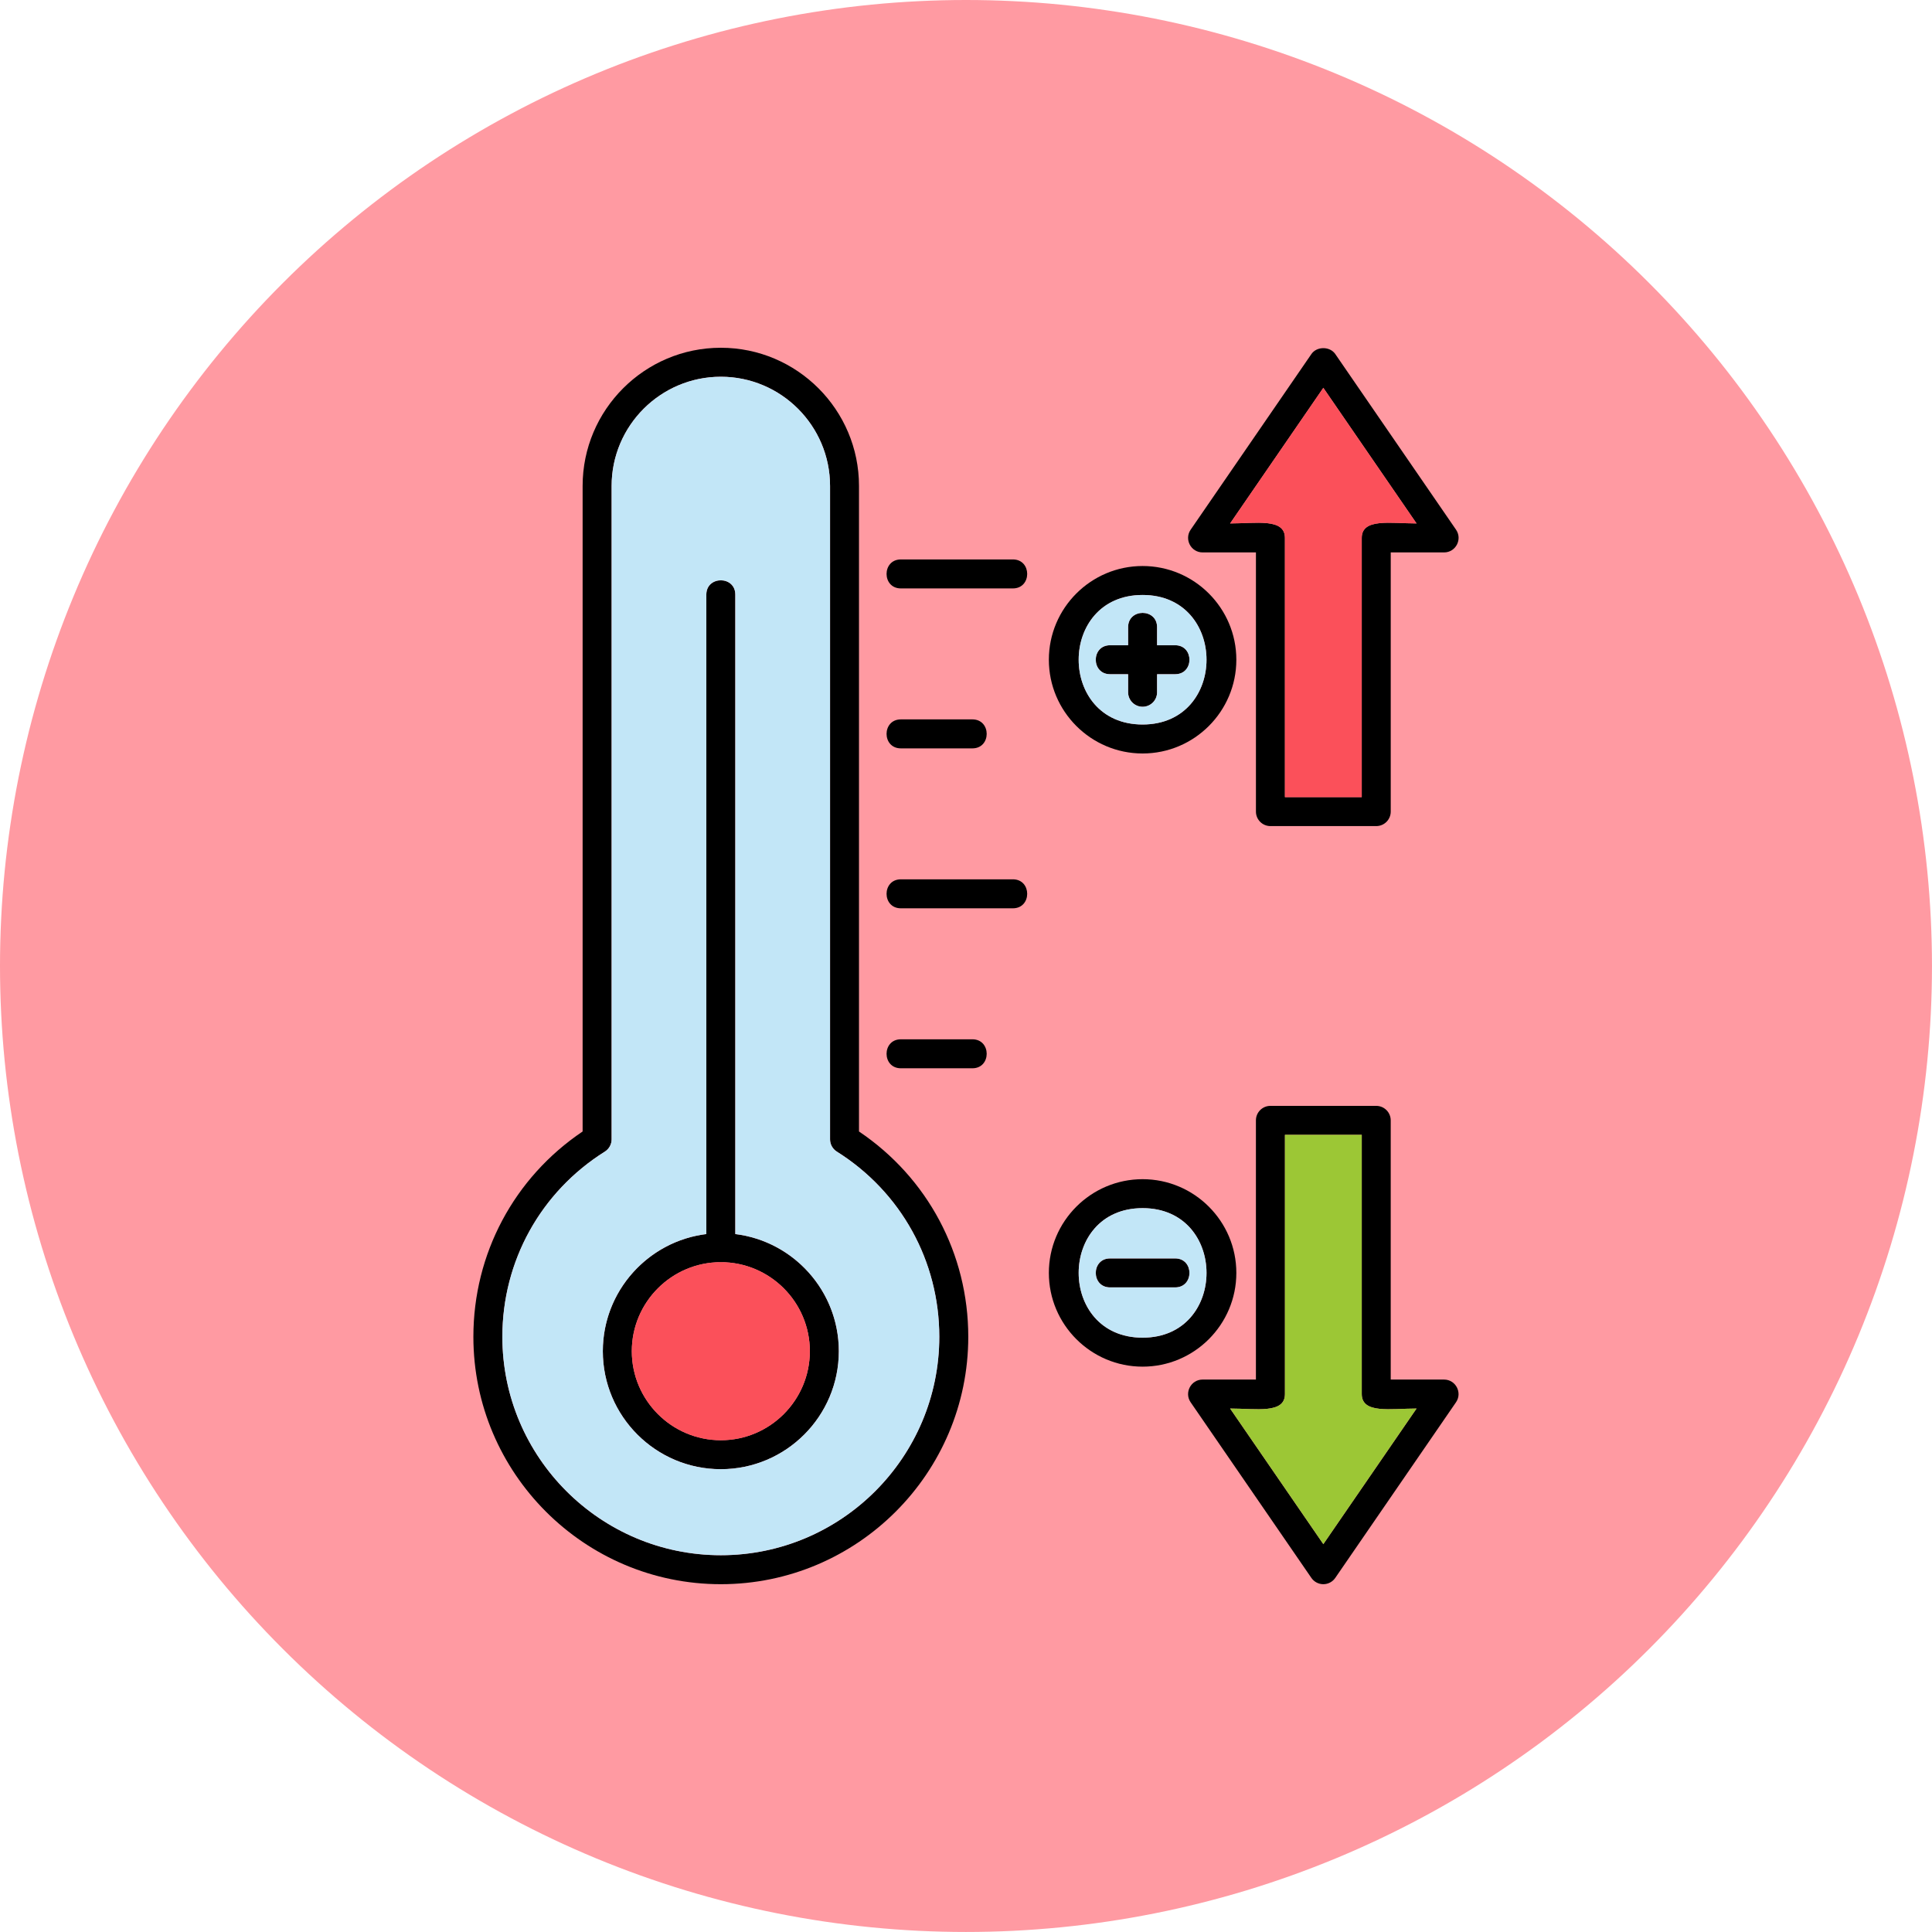
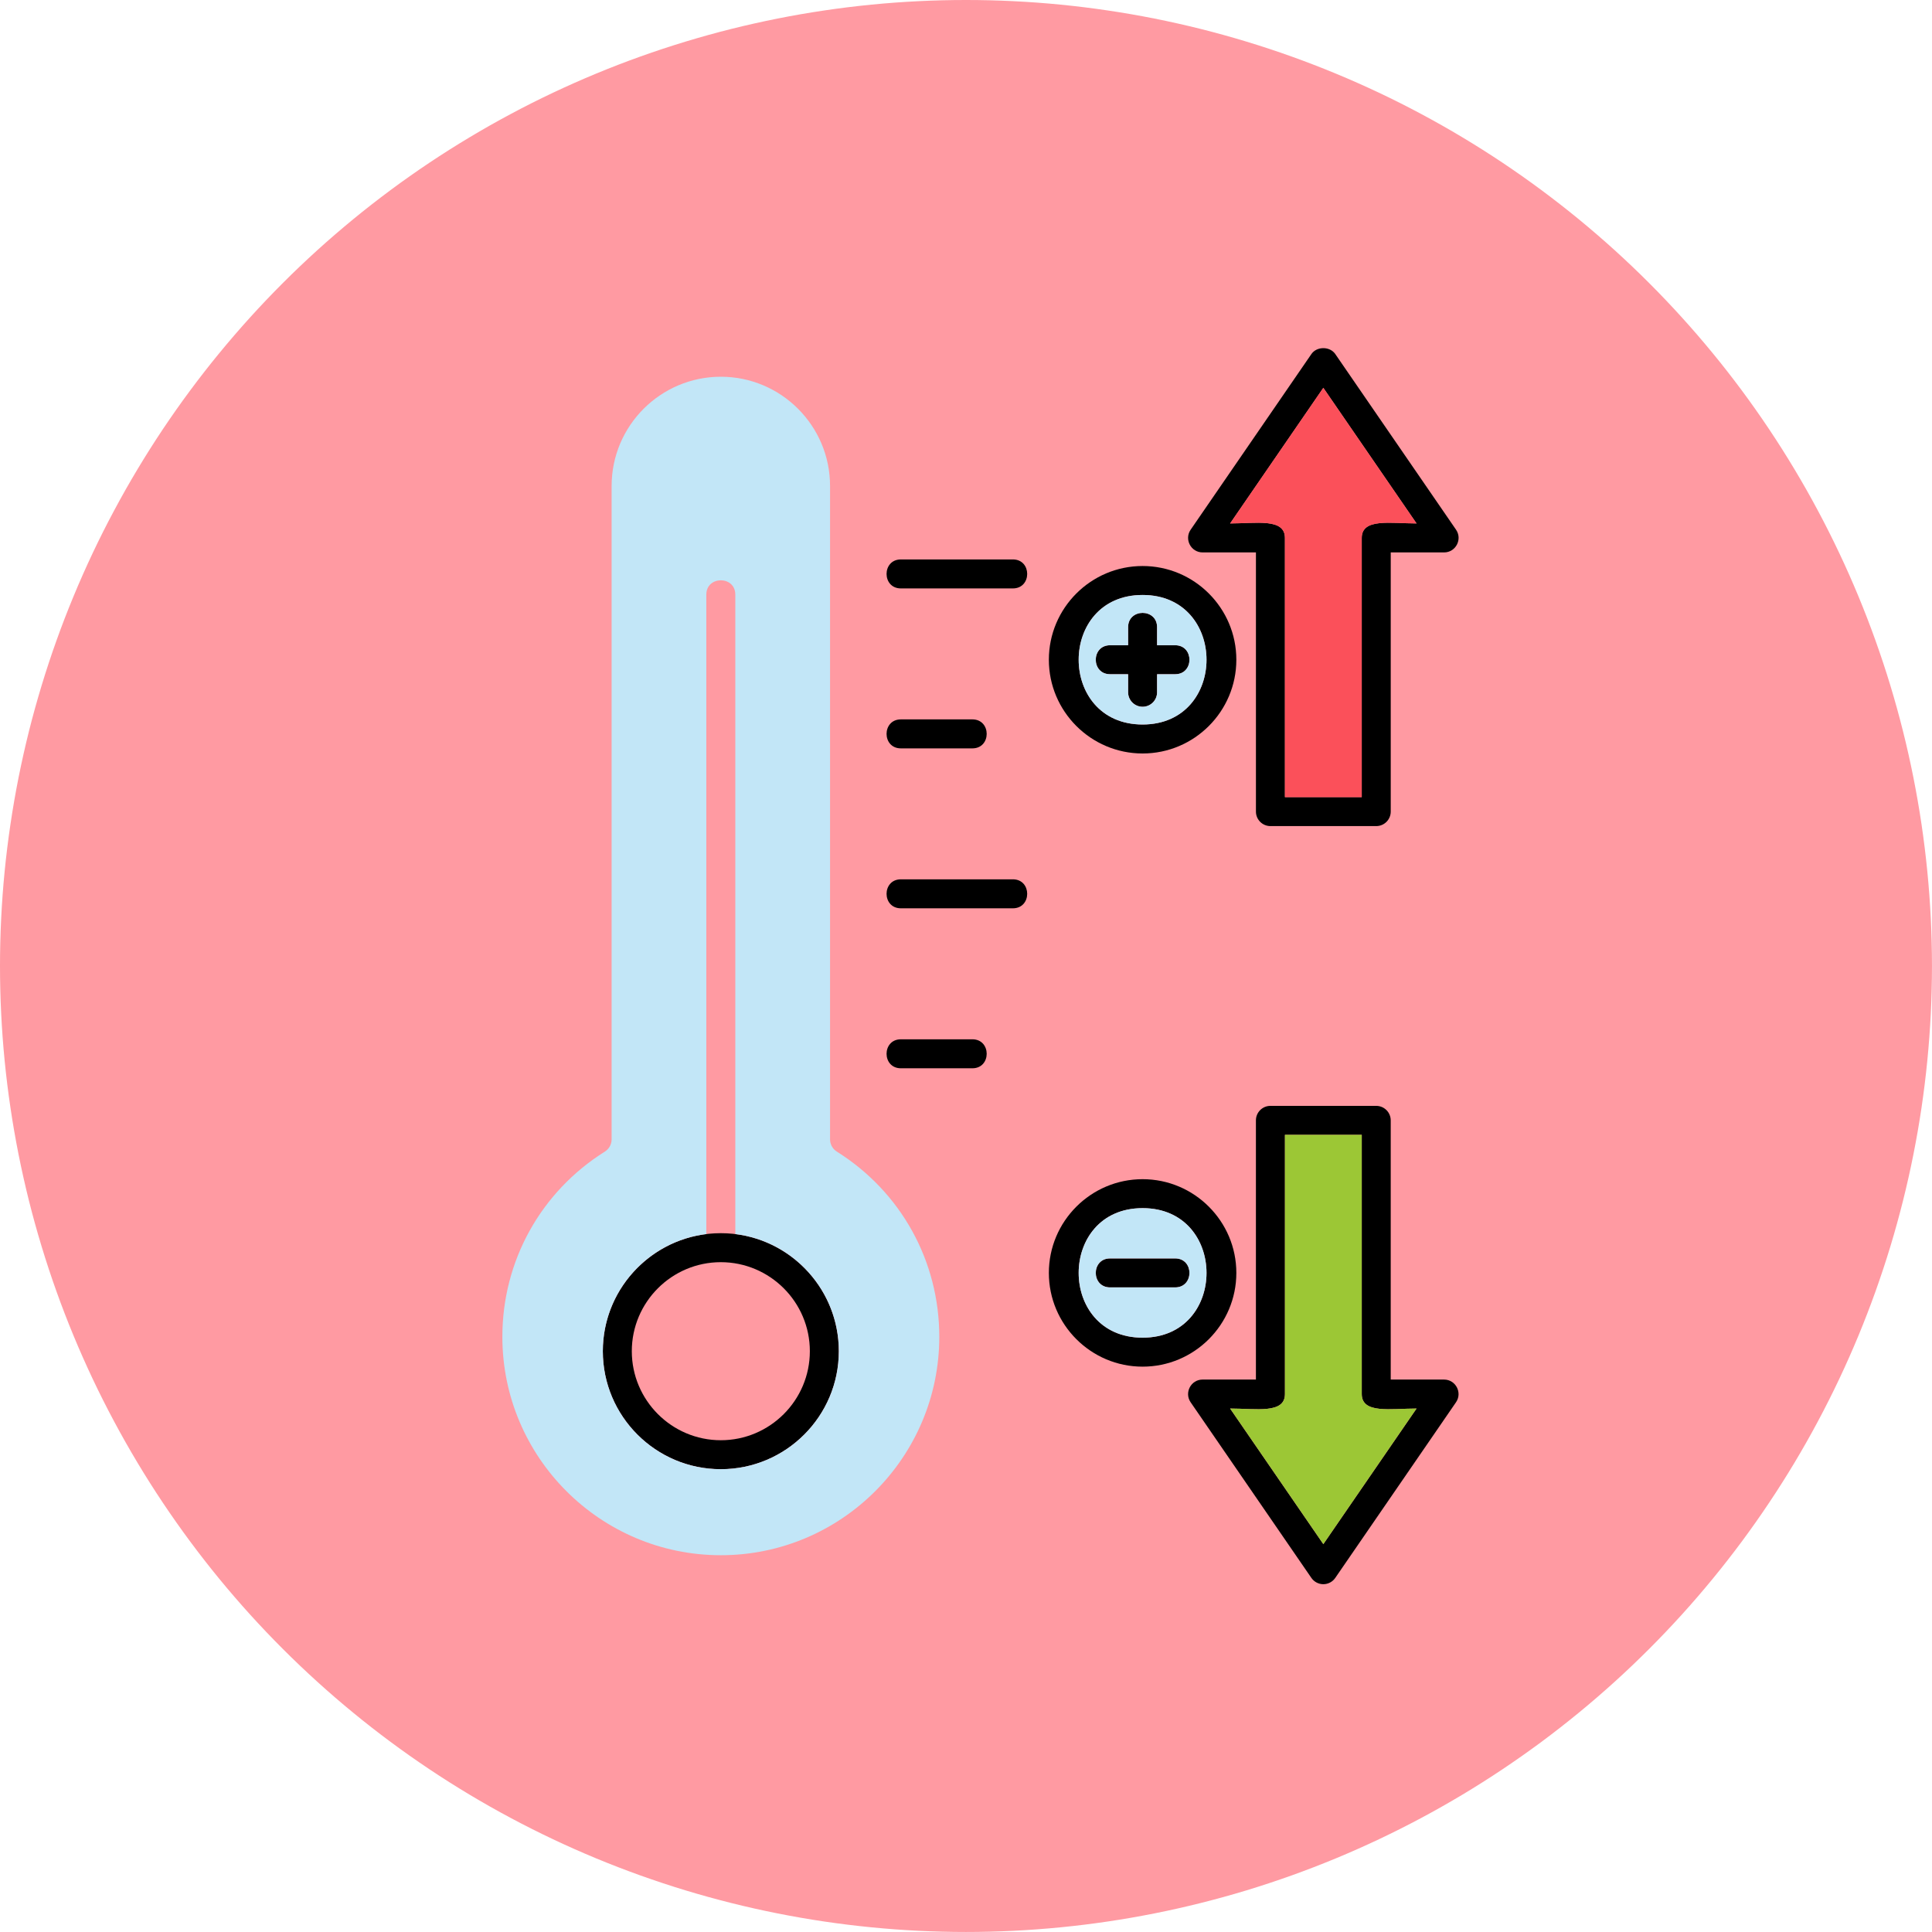
<svg xmlns="http://www.w3.org/2000/svg" width="500" zoomAndPan="magnify" viewBox="0 0 375 375" height="500" preserveAspectRatio="xMidYMid meet" version="1.0">
  <rect x="-37.5" width="450" fill="#ffffff" y="-37.5" height="450" fill-opacity="1" />
-   <rect x="-37.5" width="450" fill="#ffffff" y="-37.5" height="450" fill-opacity="1" />
  <path fill="#ff9aa2" d="M 374.996 187.496 C 374.996 190.566 374.918 193.633 374.77 196.695 C 374.617 199.762 374.391 202.82 374.09 205.875 C 373.789 208.93 373.414 211.973 372.965 215.008 C 372.516 218.043 371.988 221.066 371.391 224.074 C 370.793 227.086 370.121 230.078 369.375 233.055 C 368.629 236.031 367.812 238.988 366.922 241.926 C 366.031 244.859 365.066 247.773 364.035 250.664 C 363 253.551 361.895 256.414 360.723 259.25 C 359.547 262.086 358.305 264.887 356.992 267.664 C 355.68 270.438 354.301 273.176 352.855 275.883 C 351.41 278.59 349.895 281.258 348.32 283.891 C 346.742 286.523 345.102 289.113 343.395 291.664 C 341.691 294.215 339.926 296.723 338.098 299.188 C 336.27 301.652 334.383 304.07 332.434 306.445 C 330.488 308.816 328.484 311.141 326.422 313.414 C 324.363 315.688 322.246 317.906 320.078 320.078 C 317.906 322.246 315.688 324.363 313.414 326.422 C 311.141 328.484 308.816 330.488 306.445 332.434 C 304.07 334.383 301.652 336.27 299.188 338.098 C 296.723 339.926 294.215 341.691 291.664 343.395 C 289.113 345.102 286.523 346.742 283.891 348.32 C 281.258 349.895 278.59 351.41 275.883 352.855 C 273.176 354.301 270.438 355.68 267.664 356.992 C 264.887 358.305 262.086 359.547 259.25 360.723 C 256.414 361.895 253.551 363 250.664 364.035 C 247.773 365.066 244.859 366.031 241.926 366.922 C 238.988 367.812 236.031 368.629 233.055 369.375 C 230.078 370.121 227.086 370.793 224.074 371.391 C 221.066 371.988 218.043 372.516 215.008 372.965 C 211.973 373.414 208.93 373.789 205.875 374.09 C 202.82 374.391 199.762 374.617 196.695 374.77 C 193.633 374.918 190.566 374.996 187.496 374.996 C 184.43 374.996 181.363 374.918 178.297 374.77 C 175.23 374.617 172.172 374.391 169.121 374.09 C 166.066 373.789 163.02 373.414 159.984 372.965 C 156.949 372.516 153.93 371.988 150.918 371.391 C 147.91 370.793 144.914 370.121 141.938 369.375 C 138.961 368.629 136.008 367.812 133.07 366.922 C 130.133 366.031 127.219 365.066 124.332 364.035 C 121.441 363 118.578 361.895 115.746 360.723 C 112.91 359.547 110.105 358.305 107.332 356.992 C 104.559 355.68 101.816 354.301 99.113 352.855 C 96.406 351.41 93.738 349.895 91.105 348.32 C 88.473 346.742 85.879 345.102 83.328 343.395 C 80.777 341.691 78.27 339.926 75.805 338.098 C 73.34 336.27 70.922 334.383 68.551 332.434 C 66.18 330.488 63.855 328.484 61.582 326.422 C 59.309 324.363 57.086 322.246 54.918 320.078 C 52.746 317.906 50.633 315.688 48.57 313.414 C 46.512 311.141 44.508 308.816 42.559 306.445 C 40.613 304.07 38.727 301.652 36.898 299.188 C 35.07 296.723 33.305 294.215 31.598 291.664 C 29.895 289.113 28.254 286.523 26.676 283.891 C 25.098 281.258 23.586 278.59 22.141 275.883 C 20.691 273.176 19.312 270.438 18 267.664 C 16.691 264.887 15.445 262.086 14.273 259.25 C 13.098 256.414 11.992 253.551 10.961 250.664 C 9.926 247.773 8.965 244.859 8.074 241.926 C 7.184 238.988 6.363 236.031 5.617 233.055 C 4.875 230.078 4.203 227.086 3.602 224.074 C 3.004 221.066 2.48 218.043 2.031 215.008 C 1.578 211.973 1.203 208.93 0.902 205.875 C 0.602 202.82 0.375 199.762 0.227 196.695 C 0.074 193.633 0 190.566 0 187.496 C 0 184.43 0.074 181.363 0.227 178.297 C 0.375 175.23 0.602 172.172 0.902 169.121 C 1.203 166.066 1.578 163.02 2.031 159.984 C 2.48 156.949 3.004 153.93 3.602 150.918 C 4.203 147.91 4.875 144.914 5.617 141.938 C 6.363 138.961 7.184 136.008 8.074 133.07 C 8.965 130.133 9.926 127.219 10.961 124.332 C 11.992 121.441 13.098 118.578 14.273 115.746 C 15.445 112.91 16.691 110.105 18 107.332 C 19.312 104.559 20.691 101.816 22.141 99.113 C 23.586 96.406 25.098 93.734 26.676 91.105 C 28.254 88.473 29.895 85.879 31.598 83.328 C 33.305 80.777 35.07 78.27 36.898 75.805 C 38.727 73.34 40.613 70.922 42.559 68.551 C 44.508 66.18 46.512 63.855 48.57 61.582 C 50.633 59.309 52.746 57.086 54.918 54.918 C 57.086 52.746 59.309 50.633 61.582 48.57 C 63.855 46.512 66.18 44.508 68.551 42.559 C 70.922 40.613 73.34 38.727 75.805 36.898 C 78.27 35.07 80.777 33.305 83.328 31.598 C 85.879 29.895 88.473 28.254 91.105 26.676 C 93.738 25.098 96.406 23.586 99.113 22.141 C 101.816 20.691 104.559 19.312 107.332 18 C 110.105 16.691 112.91 15.445 115.746 14.273 C 118.578 13.098 121.441 11.992 124.332 10.961 C 127.219 9.926 130.133 8.965 133.07 8.074 C 136.008 7.184 138.961 6.363 141.938 5.617 C 144.914 4.875 147.91 4.203 150.918 3.602 C 153.93 3.004 156.949 2.48 159.984 2.031 C 163.02 1.578 166.066 1.203 169.121 0.902 C 172.172 0.602 175.23 0.375 178.297 0.227 C 181.363 0.074 184.43 0 187.496 0 C 190.566 0 193.633 0.074 196.695 0.227 C 199.762 0.375 202.82 0.602 205.875 0.902 C 208.93 1.203 211.973 1.578 215.008 2.031 C 218.043 2.48 221.066 3.004 224.074 3.602 C 227.086 4.203 230.078 4.875 233.055 5.617 C 236.031 6.363 238.988 7.184 241.926 8.074 C 244.859 8.965 247.773 9.926 250.664 10.961 C 253.551 11.992 256.414 13.098 259.25 14.273 C 262.086 15.445 264.887 16.691 267.664 18 C 270.438 19.312 273.176 20.691 275.883 22.141 C 278.59 23.586 281.258 25.098 283.891 26.676 C 286.523 28.254 289.113 29.895 291.664 31.598 C 294.215 33.305 296.723 35.07 299.188 36.898 C 301.652 38.727 304.07 40.613 306.445 42.559 C 308.816 44.508 311.141 46.512 313.414 48.57 C 315.688 50.633 317.906 52.746 320.078 54.918 C 322.246 57.086 324.363 59.309 326.422 61.582 C 328.484 63.855 330.488 66.18 332.434 68.551 C 334.383 70.922 336.27 73.34 338.098 75.805 C 339.926 78.27 341.691 80.777 343.395 83.328 C 345.102 85.879 346.742 88.473 348.32 91.105 C 349.895 93.734 351.41 96.406 352.855 99.113 C 354.301 101.816 355.68 104.559 356.992 107.332 C 358.305 110.105 359.547 112.91 360.723 115.746 C 361.895 118.578 363 121.441 364.035 124.332 C 365.066 127.219 366.031 130.133 366.922 133.07 C 367.812 136.008 368.629 138.961 369.375 141.938 C 370.121 144.914 370.793 147.91 371.391 150.918 C 371.988 153.93 372.516 156.949 372.965 159.984 C 373.414 163.02 373.789 166.066 374.09 169.121 C 374.391 172.172 374.617 175.23 374.77 178.297 C 374.918 181.363 374.996 184.43 374.996 187.496 Z M 374.996 187.496 " fill-opacity="1" fill-rule="nonzero" />
-   <path fill="#000000" d="M 139.91 307.492 C 113.43 307.492 91.883 285.949 91.883 259.465 C 91.883 243.359 99.781 228.582 113.086 219.621 L 113.086 94.324 C 113.086 79.531 125.121 67.5 139.91 67.5 C 154.699 67.5 166.73 79.535 166.73 94.324 L 166.73 219.621 C 180.039 228.578 187.941 243.355 187.941 259.465 C 187.941 285.949 166.395 307.492 139.91 307.492 Z M 139.914 73.125 C 128.223 73.125 118.715 82.637 118.715 94.324 L 118.715 221.148 C 118.715 222.113 118.219 223.016 117.398 223.527 C 104.941 231.348 97.508 244.781 97.508 259.465 C 97.508 282.848 116.531 301.867 139.914 301.867 C 163.297 301.867 182.316 282.848 182.316 259.465 C 182.316 244.781 174.883 231.348 162.43 223.527 C 161.609 223.012 161.113 222.113 161.113 221.148 L 161.113 94.324 C 161.109 82.633 151.602 73.125 139.914 73.125 Z M 139.914 73.125 " fill-opacity="1" fill-rule="evenodd" />
  <path fill="#000000" d="M 196.602 114.211 L 174.859 114.211 C 171.156 114.211 171.156 108.586 174.859 108.586 L 196.602 108.586 C 200.305 108.586 200.301 114.211 196.602 114.211 Z M 196.602 114.211 " fill-opacity="1" fill-rule="evenodd" />
  <path fill="#000000" d="M 188.742 145.258 L 174.859 145.258 C 171.156 145.258 171.156 139.633 174.859 139.633 L 188.742 139.633 C 192.441 139.633 192.441 145.258 188.742 145.258 Z M 188.742 145.258 " fill-opacity="1" fill-rule="evenodd" />
  <path fill="#000000" d="M 196.602 176.301 L 174.859 176.301 C 171.156 176.301 171.156 170.676 174.859 170.676 L 196.602 170.676 C 200.305 170.676 200.301 176.301 196.602 176.301 Z M 196.602 176.301 " fill-opacity="1" fill-rule="evenodd" />
  <path fill="#000000" d="M 188.742 207.352 L 174.859 207.352 C 171.156 207.352 171.156 201.727 174.859 201.727 L 188.742 201.727 C 192.441 201.727 192.441 207.352 188.742 207.352 Z M 188.742 207.352 " fill-opacity="1" fill-rule="evenodd" />
  <path fill="#000000" d="M 139.91 285.168 C 127.281 285.168 117.008 274.895 117.008 262.266 C 117.008 249.637 127.285 239.359 139.91 239.359 C 152.539 239.359 162.816 249.633 162.816 262.266 C 162.816 274.895 152.539 285.168 139.91 285.168 Z M 139.91 244.988 C 130.383 244.988 122.633 252.738 122.633 262.266 C 122.633 271.793 130.383 279.547 139.91 279.547 C 149.438 279.547 157.191 271.793 157.191 262.266 C 157.191 252.738 149.438 244.988 139.91 244.988 Z M 139.91 244.988 " fill-opacity="1" fill-rule="evenodd" />
-   <path fill="#000000" d="M 139.91 244.988 C 138.359 244.988 137.098 243.727 137.098 242.176 L 137.098 115.414 C 137.098 111.711 142.723 111.711 142.723 115.414 L 142.723 242.176 C 142.723 243.73 141.465 244.988 139.91 244.988 Z M 139.91 244.988 " fill-opacity="1" fill-rule="evenodd" />
  <path fill="#000000" d="M 256.859 307.492 C 255.93 307.492 255.066 307.035 254.539 306.273 L 231.102 272.18 C 229.824 270.32 231.16 267.773 233.418 267.773 L 243.773 267.773 L 243.773 217.461 C 243.773 215.91 245.035 214.648 246.586 214.648 L 267.125 214.648 C 268.676 214.648 269.938 215.91 269.938 217.461 L 269.938 267.773 L 280.293 267.773 C 282.551 267.773 283.887 270.324 282.609 272.18 L 259.172 306.273 C 258.648 307.035 257.785 307.492 256.855 307.492 Z M 238.766 273.398 L 256.859 299.715 L 274.949 273.398 C 269.895 273.398 264.316 274.465 264.316 270.586 L 264.316 220.273 L 249.406 220.273 L 249.406 270.586 C 249.406 274.465 243.828 273.398 238.77 273.398 Z M 238.766 273.398 " fill-opacity="1" fill-rule="evenodd" />
  <path fill="#000000" d="M 267.125 160.344 L 246.59 160.344 C 245.039 160.344 243.777 159.086 243.777 157.531 L 243.777 107.223 L 233.422 107.223 C 231.164 107.223 229.824 104.676 231.105 102.816 L 254.543 68.719 C 255.59 67.195 258.129 67.195 259.176 68.719 L 282.617 102.816 C 283.895 104.676 282.555 107.223 280.301 107.223 L 269.941 107.223 L 269.941 157.531 C 269.941 159.086 268.68 160.344 267.129 160.344 Z M 249.406 154.719 L 264.312 154.719 L 264.312 104.41 C 264.312 100.531 269.891 101.598 274.949 101.598 L 256.855 75.277 L 238.766 101.598 C 243.828 101.598 249.402 100.531 249.402 104.41 L 249.402 154.719 Z M 249.406 154.719 " fill-opacity="1" fill-rule="evenodd" />
  <path fill="#000000" d="M 221.777 137.184 C 220.223 137.184 218.965 135.922 218.965 134.371 L 218.965 121.738 C 218.965 118.035 224.59 118.035 224.59 121.738 L 224.59 134.371 C 224.59 135.926 223.328 137.184 221.777 137.184 Z M 221.777 137.184 " fill-opacity="1" fill-rule="evenodd" />
  <path fill="#000000" d="M 228.098 130.867 L 215.465 130.867 C 211.762 130.867 211.762 125.242 215.465 125.242 L 228.098 125.242 C 231.801 125.242 231.797 130.867 228.098 130.867 Z M 228.098 130.867 " fill-opacity="1" fill-rule="evenodd" />
  <path fill="#000000" d="M 228.098 249.883 L 215.465 249.883 C 211.762 249.883 211.762 244.258 215.465 244.258 L 228.098 244.258 C 231.801 244.258 231.797 249.883 228.098 249.883 Z M 228.098 249.883 " fill-opacity="1" fill-rule="evenodd" />
  <path fill="#000000" d="M 221.777 146.25 C 211.746 146.25 203.582 138.086 203.582 128.055 C 203.582 118.023 211.746 109.863 221.777 109.863 C 231.809 109.863 239.973 118.023 239.973 128.055 C 239.973 138.086 231.812 146.25 221.777 146.25 Z M 221.777 115.484 C 205.234 115.484 205.234 140.625 221.777 140.625 C 238.32 140.625 238.32 115.484 221.777 115.484 Z M 221.777 115.484 " fill-opacity="1" fill-rule="evenodd" />
  <path fill="#000000" d="M 221.777 265.266 C 211.746 265.266 203.582 257.102 203.582 247.07 C 203.582 237.043 211.746 228.879 221.777 228.879 C 231.809 228.879 239.973 237.043 239.973 247.07 C 239.973 257.102 231.812 265.266 221.777 265.266 Z M 221.777 234.5 C 205.234 234.5 205.234 259.641 221.777 259.641 C 238.32 259.641 238.32 234.5 221.777 234.5 Z M 221.777 234.5 " fill-opacity="1" fill-rule="evenodd" />
  <path fill="#c2e6f7" d="M 161.113 221.145 L 161.113 94.32 C 161.109 82.633 151.602 73.125 139.914 73.125 C 128.223 73.125 118.715 82.637 118.715 94.324 L 118.715 221.145 C 118.715 222.113 118.219 223.012 117.398 223.527 C 104.941 231.348 97.508 244.781 97.508 259.465 C 97.508 282.848 116.531 301.867 139.914 301.867 C 163.297 301.867 182.316 282.848 182.316 259.465 C 182.316 244.777 174.883 231.344 162.43 223.527 C 161.609 223.012 161.113 222.113 161.113 221.145 Z M 142.723 115.414 L 142.723 239.531 C 154.031 240.922 162.816 250.586 162.816 262.266 C 162.816 274.895 152.539 285.168 139.91 285.168 C 127.281 285.168 117.008 274.895 117.008 262.266 C 117.008 250.586 125.793 240.922 137.098 239.531 L 137.098 115.414 C 137.098 111.711 142.723 111.711 142.723 115.414 Z M 142.723 115.414 " fill-opacity="1" fill-rule="evenodd" />
-   <path fill="#fb505a" d="M 157.191 262.266 C 157.191 252.738 149.438 244.988 139.914 244.988 C 130.387 244.988 122.633 252.738 122.633 262.266 C 122.633 271.793 130.387 279.547 139.914 279.547 C 149.441 279.547 157.191 271.793 157.191 262.266 Z M 157.191 262.266 " fill-opacity="1" fill-rule="evenodd" />
  <path fill="#fb505a" d="M 249.402 154.719 Z M 249.402 104.41 L 249.406 154.719 L 264.316 154.719 L 264.316 104.41 C 264.316 100.531 269.895 101.598 274.949 101.598 L 256.859 75.277 L 238.766 101.598 C 243.828 101.598 249.402 100.531 249.402 104.41 Z M 249.402 104.41 " fill-opacity="1" fill-rule="evenodd" />
  <path fill="#9cc735" d="M 264.312 220.273 L 249.406 220.273 L 249.406 270.586 C 249.406 274.465 243.824 273.398 238.766 273.398 L 256.859 299.715 L 274.949 273.398 C 269.895 273.398 264.316 274.465 264.316 270.586 L 264.316 220.273 Z M 264.312 220.273 " fill-opacity="1" fill-rule="evenodd" />
  <path fill="#c2e6f7" d="M 221.777 259.641 C 238.32 259.641 238.32 234.5 221.777 234.5 C 205.234 234.5 205.234 259.641 221.777 259.641 Z M 228.098 249.883 L 215.465 249.883 C 211.762 249.883 211.762 244.258 215.465 244.258 L 228.098 244.258 C 231.801 244.258 231.797 249.883 228.098 249.883 Z M 228.098 249.883 " fill-opacity="1" fill-rule="evenodd" />
  <path fill="#c2e6f7" d="M 221.777 140.625 C 238.32 140.625 238.32 115.484 221.777 115.484 C 205.234 115.484 205.234 140.625 221.777 140.625 Z M 228.098 130.867 L 224.59 130.867 L 224.59 134.371 C 224.59 135.926 223.328 137.184 221.777 137.184 C 220.223 137.184 218.965 135.922 218.965 134.371 L 218.965 130.867 L 215.461 130.867 C 211.758 130.867 211.762 125.242 215.461 125.242 L 218.965 125.242 L 218.965 121.738 C 218.965 118.035 224.59 118.035 224.59 121.738 L 224.59 125.242 L 228.098 125.242 C 231.801 125.242 231.797 130.867 228.098 130.867 Z M 228.098 130.867 " fill-opacity="1" fill-rule="evenodd" />
</svg>